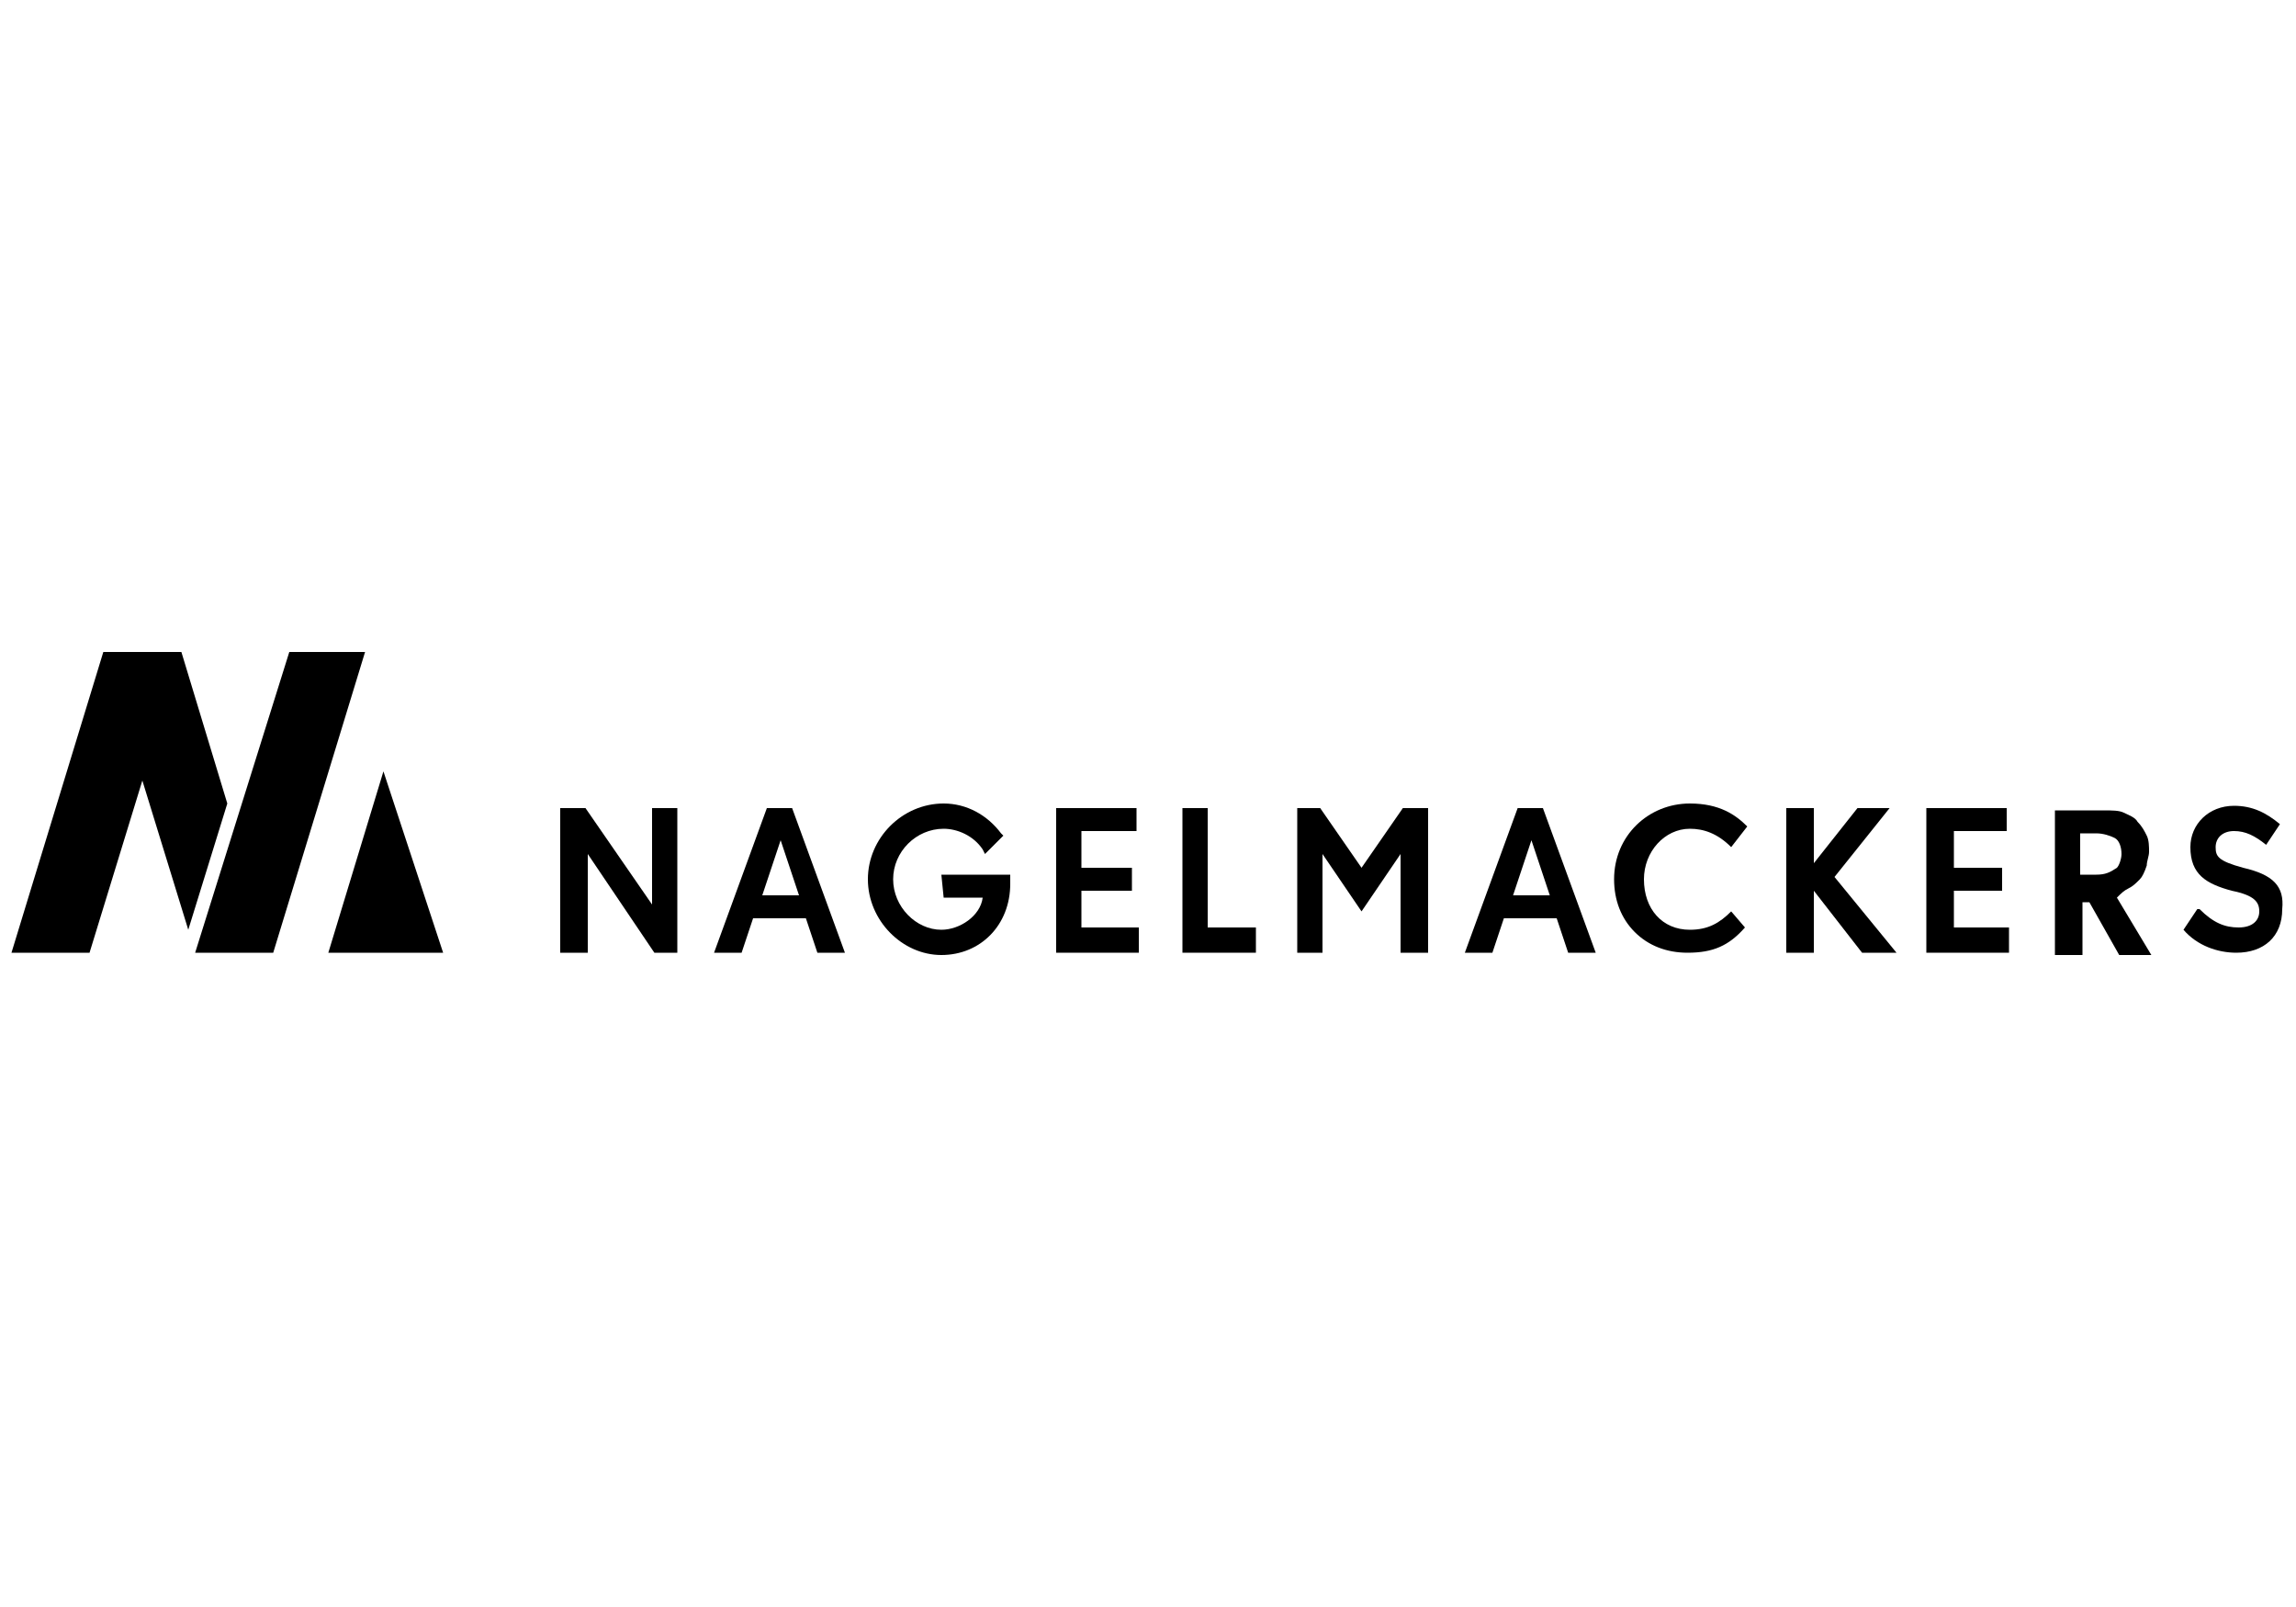
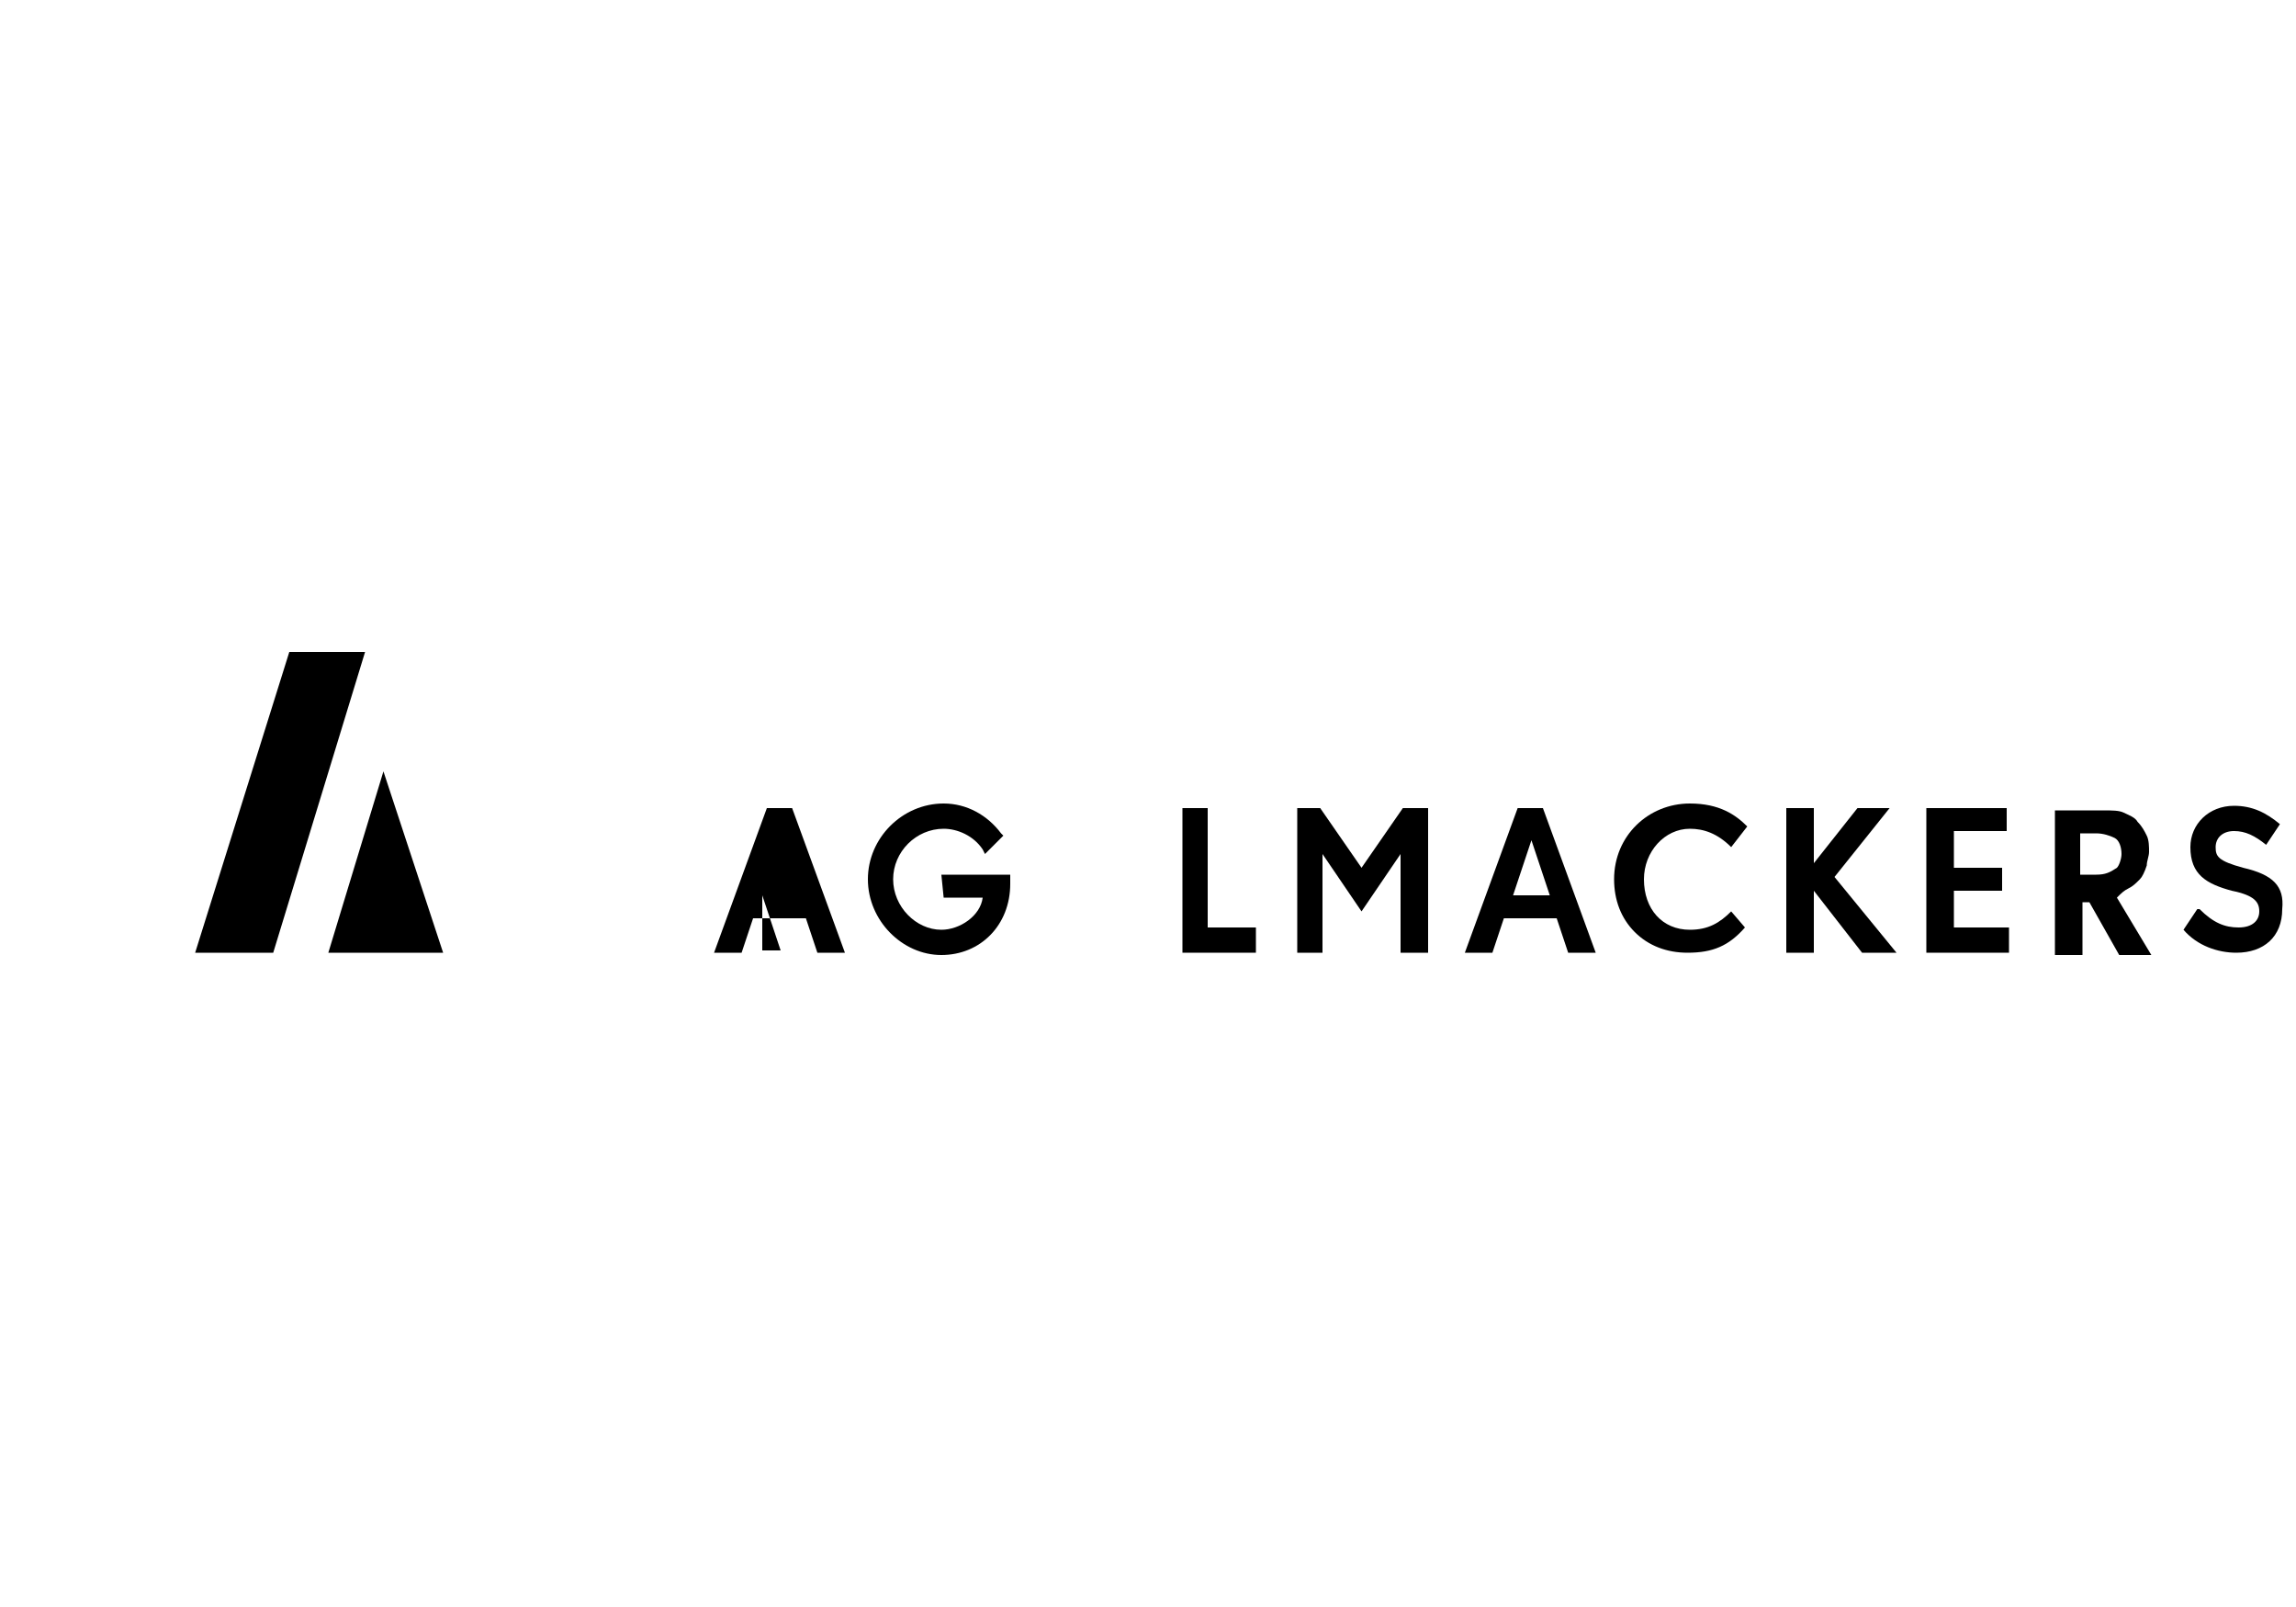
<svg xmlns="http://www.w3.org/2000/svg" version="1.1" id="Layer_1" x="0px" y="0px" viewBox="0 0 100 70" style="enable-background:new 0 0 100 70;" xml:space="preserve">
  <title>Artboard 1</title>
  <g>
    <polygon points="14.3,41.5 16.7,33.6 19.3,41.5  " />
-     <polygon points="7.9,28.4 4.5,28.4 0.5,41.5 3.9,41.5 6.2,34 8.2,40.5 9.9,35  " />
    <polygon points="12.6,28.4 8.5,41.5 11.9,41.5 15.9,28.4  " />
-     <polygon points="28.4,39.4 25.5,35.2 24.4,35.2 24.4,41.5 25.6,41.5 25.6,37.2 28.5,41.5 29.5,41.5 29.5,35.2 28.4,35.2  " />
-     <path d="M33.2,39l0.8-2.4l0.8,2.4H33.2z M33.4,35.2l-2.3,6.3h1.2l0.5-1.5h2.3l0.5,1.5h1.2l-2.3-6.3H33.4z" />
-     <polygon points="47.1,38.8 49.3,38.8 49.3,37.8 47.1,37.8 47.1,36.2 49.5,36.2 49.5,35.2 46,35.2 46,41.5 49.6,41.5 49.6,40.4    47.1,40.4  " />
+     <path d="M33.2,39l0.8,2.4H33.2z M33.4,35.2l-2.3,6.3h1.2l0.5-1.5h2.3l0.5,1.5h1.2l-2.3-6.3H33.4z" />
    <polygon points="52.6,35.2 51.5,35.2 51.5,41.5 54.7,41.5 54.7,40.4 52.6,40.4  " />
    <polygon points="59.3,37.8 57.5,35.2 56.5,35.2 56.5,41.5 57.6,41.5 57.6,37.2 59.3,39.7 61,37.2 61,41.5 62.2,41.5 62.2,35.2    61.1,35.2  " />
    <path d="M65.9,39l0.8-2.4l0.8,2.4H65.9z M66.1,35.2l-2.3,6.3h1.2l0.5-1.5h2.3l0.5,1.5h1.2l-2.3-6.3H66.1z" />
    <polygon points="82.3,35.2 80.9,35.2 79,37.6 79,35.2 77.8,35.2 77.8,41.5 79,41.5 79,38.8 81.1,41.5 82.6,41.5 79.9,38.2  " />
    <polygon points="85.1,38.8 87.2,38.8 87.2,37.8 85.1,37.8 85.1,36.2 87.4,36.2 87.4,35.2 83.9,35.2 83.9,41.5 87.5,41.5 87.5,40.4    85.1,40.4  " />
    <path d="M97.7,37.8c-1.1-0.3-1.2-0.5-1.2-0.9c0-0.4,0.3-0.7,0.8-0.7c0.5,0,0.9,0.2,1.4,0.6l0,0l0.6-0.9l0,0c-0.6-0.5-1.2-0.8-2-0.8   c-1.1,0-1.9,0.8-1.9,1.8l0,0c0,1.2,0.7,1.6,1.8,1.9c1,0.2,1.2,0.5,1.2,0.9l0,0c0,0.4-0.3,0.7-0.9,0.7c-0.6,0-1.1-0.2-1.7-0.8   l-0.1,0l-0.6,0.9l0,0c0.6,0.7,1.5,1,2.3,1c1.2,0,2-0.7,2-1.9l0,0C99.5,38.6,99,38.1,97.7,37.8" />
    <path d="M91.3,38.1h-0.7v-1.8h0.7c0.3,0,0.6,0.1,0.8,0.2c0.2,0.1,0.3,0.4,0.3,0.7c0,0.2-0.1,0.5-0.2,0.6   C91.9,38,91.7,38.1,91.3,38.1 M92.7,38.7c0.2-0.1,0.3-0.2,0.5-0.4c0.1-0.1,0.2-0.3,0.3-0.6c0-0.2,0.1-0.4,0.1-0.6   c0-0.2,0-0.5-0.1-0.7s-0.2-0.4-0.4-0.6c-0.1-0.2-0.4-0.3-0.6-0.4c-0.2-0.1-0.5-0.1-0.9-0.1h-2.1v6.3h1.2v-2.3H91l1.3,2.3h1.4   l-1.5-2.5C92.4,38.9,92.5,38.8,92.7,38.7" />
    <path d="M75.4,39.7c-0.5,0.5-1,0.8-1.8,0.8c-1.2,0-2-0.9-2-2.2l0,0c0-1.2,0.9-2.2,2-2.2c0.6,0,1.2,0.2,1.8,0.8l0,0l0.7-0.9l0,0   c-0.5-0.5-1.2-1-2.5-1c-1.8,0-3.3,1.4-3.3,3.3l0,0c0,0.9,0.3,1.7,0.9,2.3c0.6,0.6,1.4,0.9,2.3,0.9c1.1,0,1.8-0.3,2.5-1.1l0,0   L75.4,39.7L75.4,39.7z" />
    <path d="M41.1,39.1h1.7c-0.1,0.8-1,1.4-1.8,1.4c-1.1,0-2.1-1-2.1-2.2c0-1.2,1-2.2,2.2-2.2c0.6,0,1.3,0.3,1.7,0.9l0.1,0.2l0.8-0.8   l-0.1-0.1C43,35.5,42.1,35,41.1,35c-1.8,0-3.3,1.5-3.3,3.3c0,1.8,1.5,3.3,3.2,3.3s3-1.3,3-3.1v-0.4h-3L41.1,39.1L41.1,39.1z" />
  </g>
</svg>